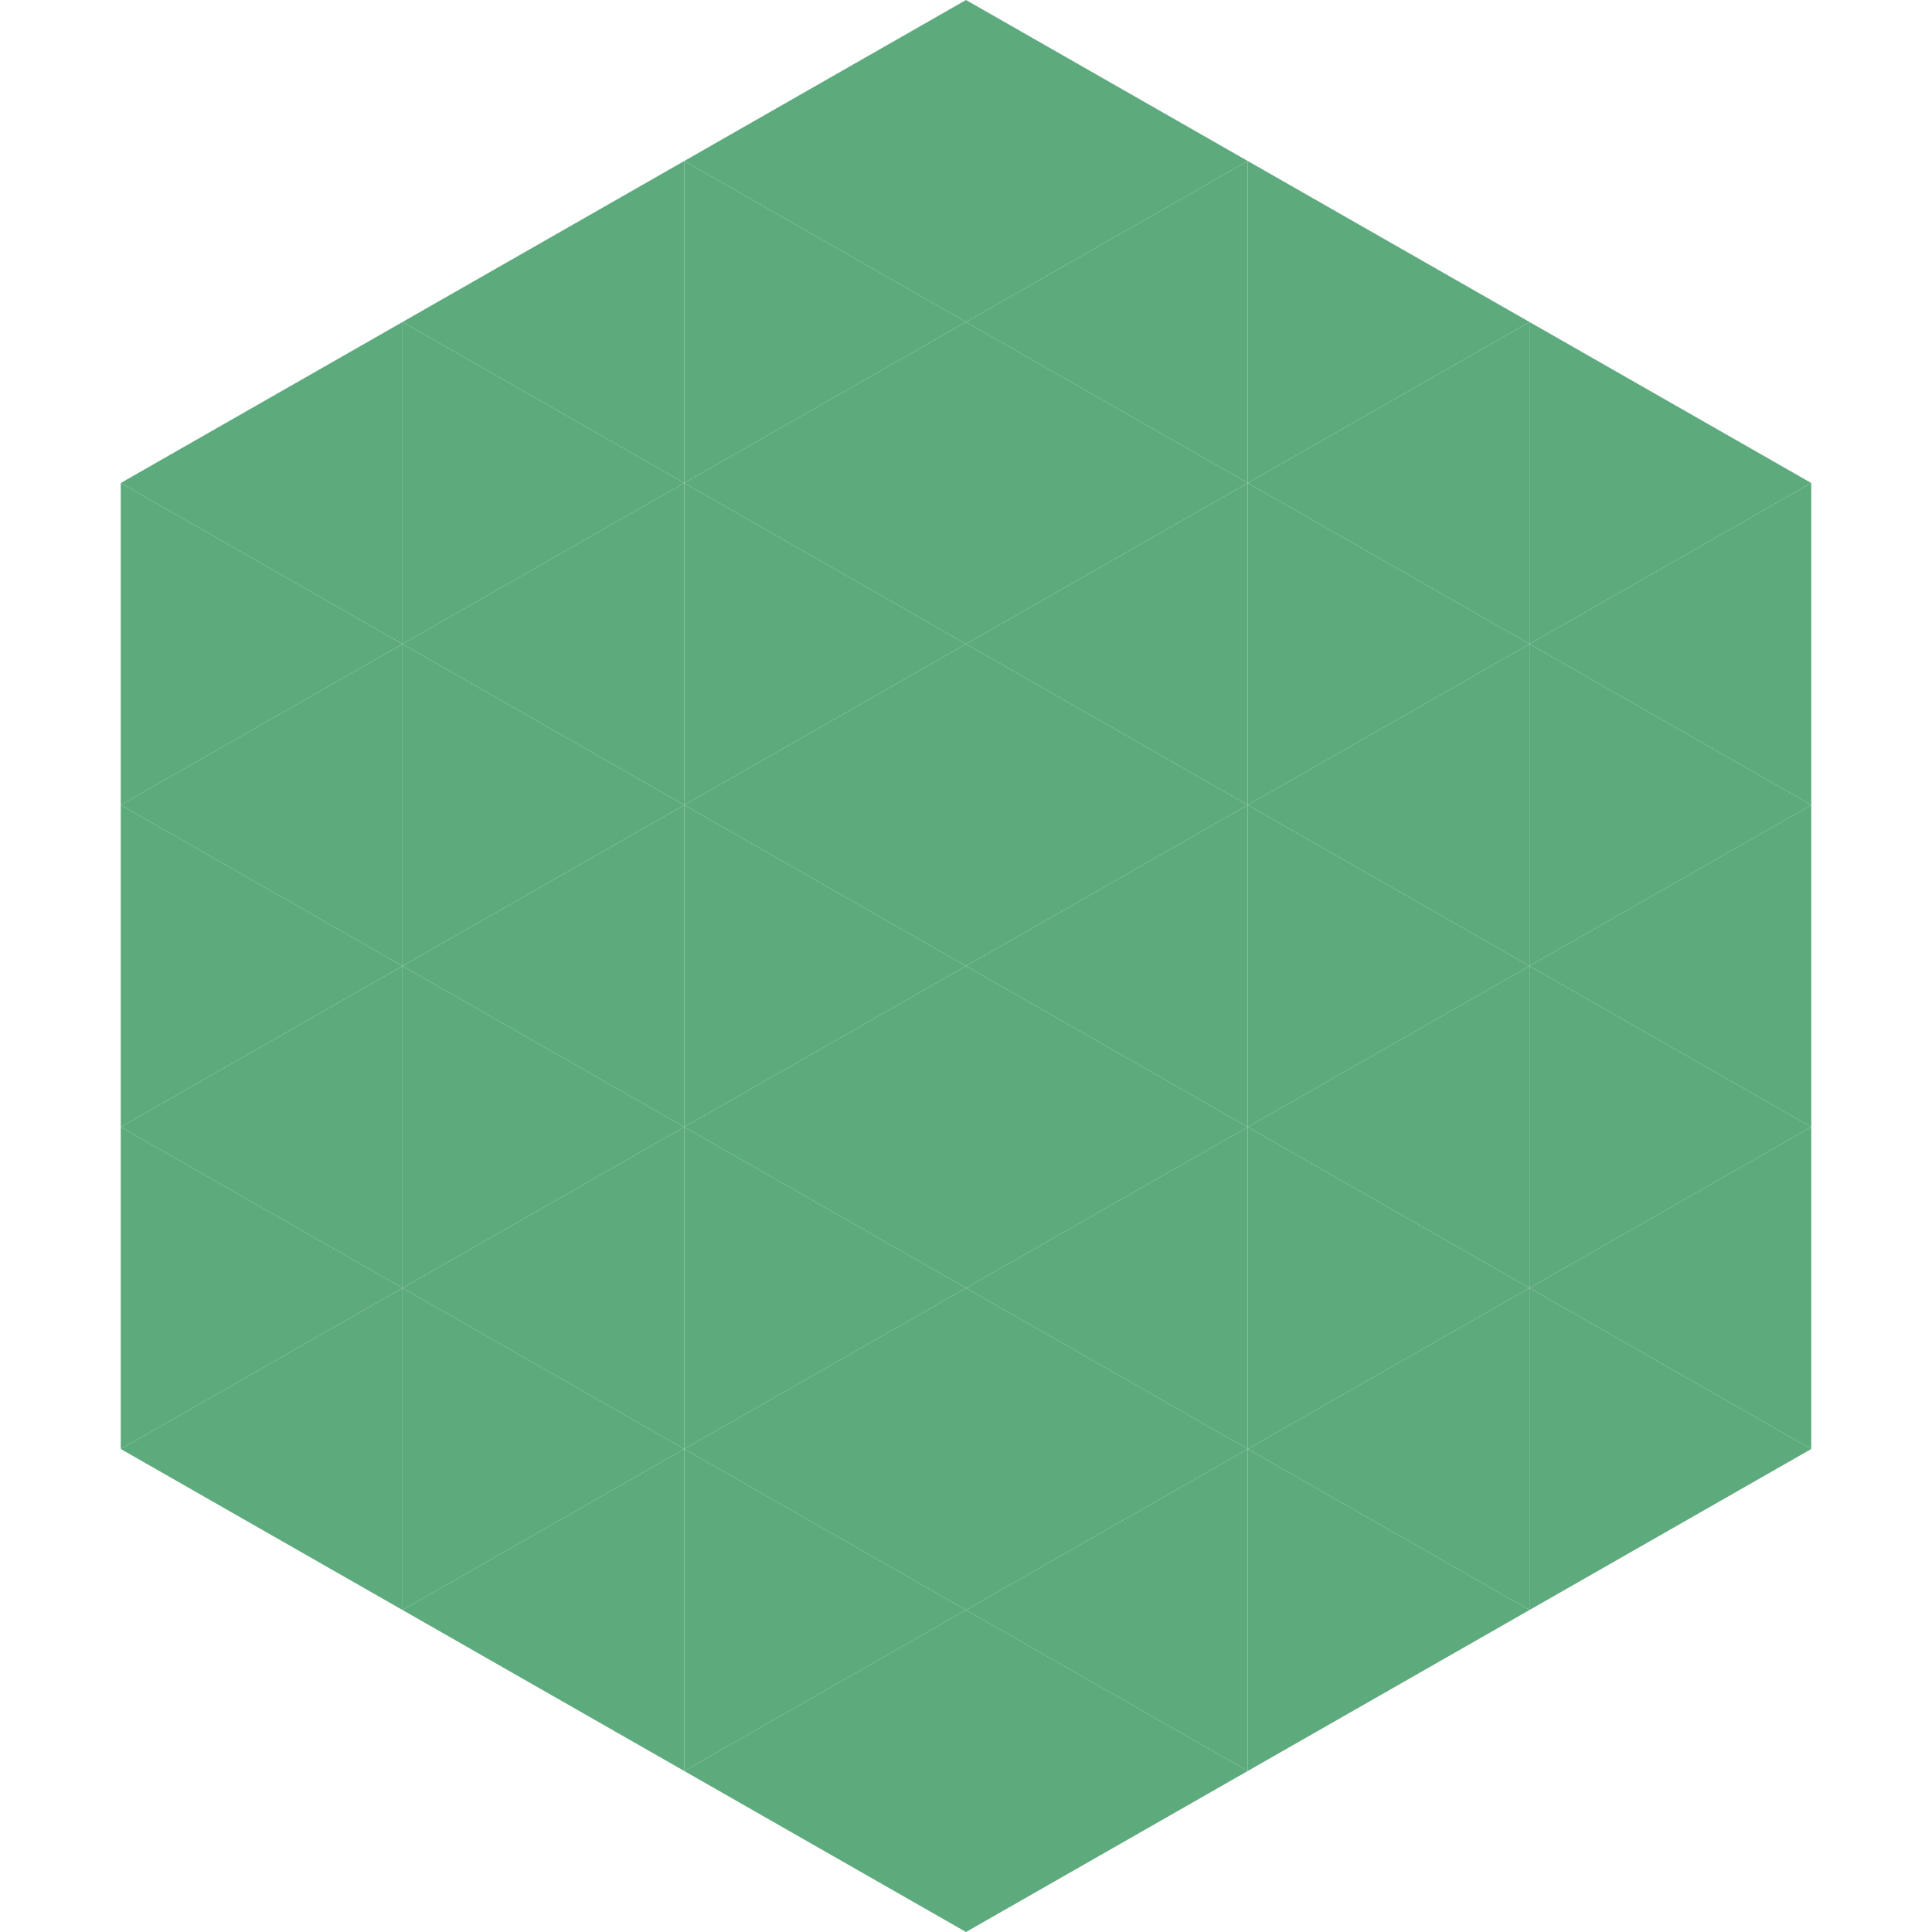
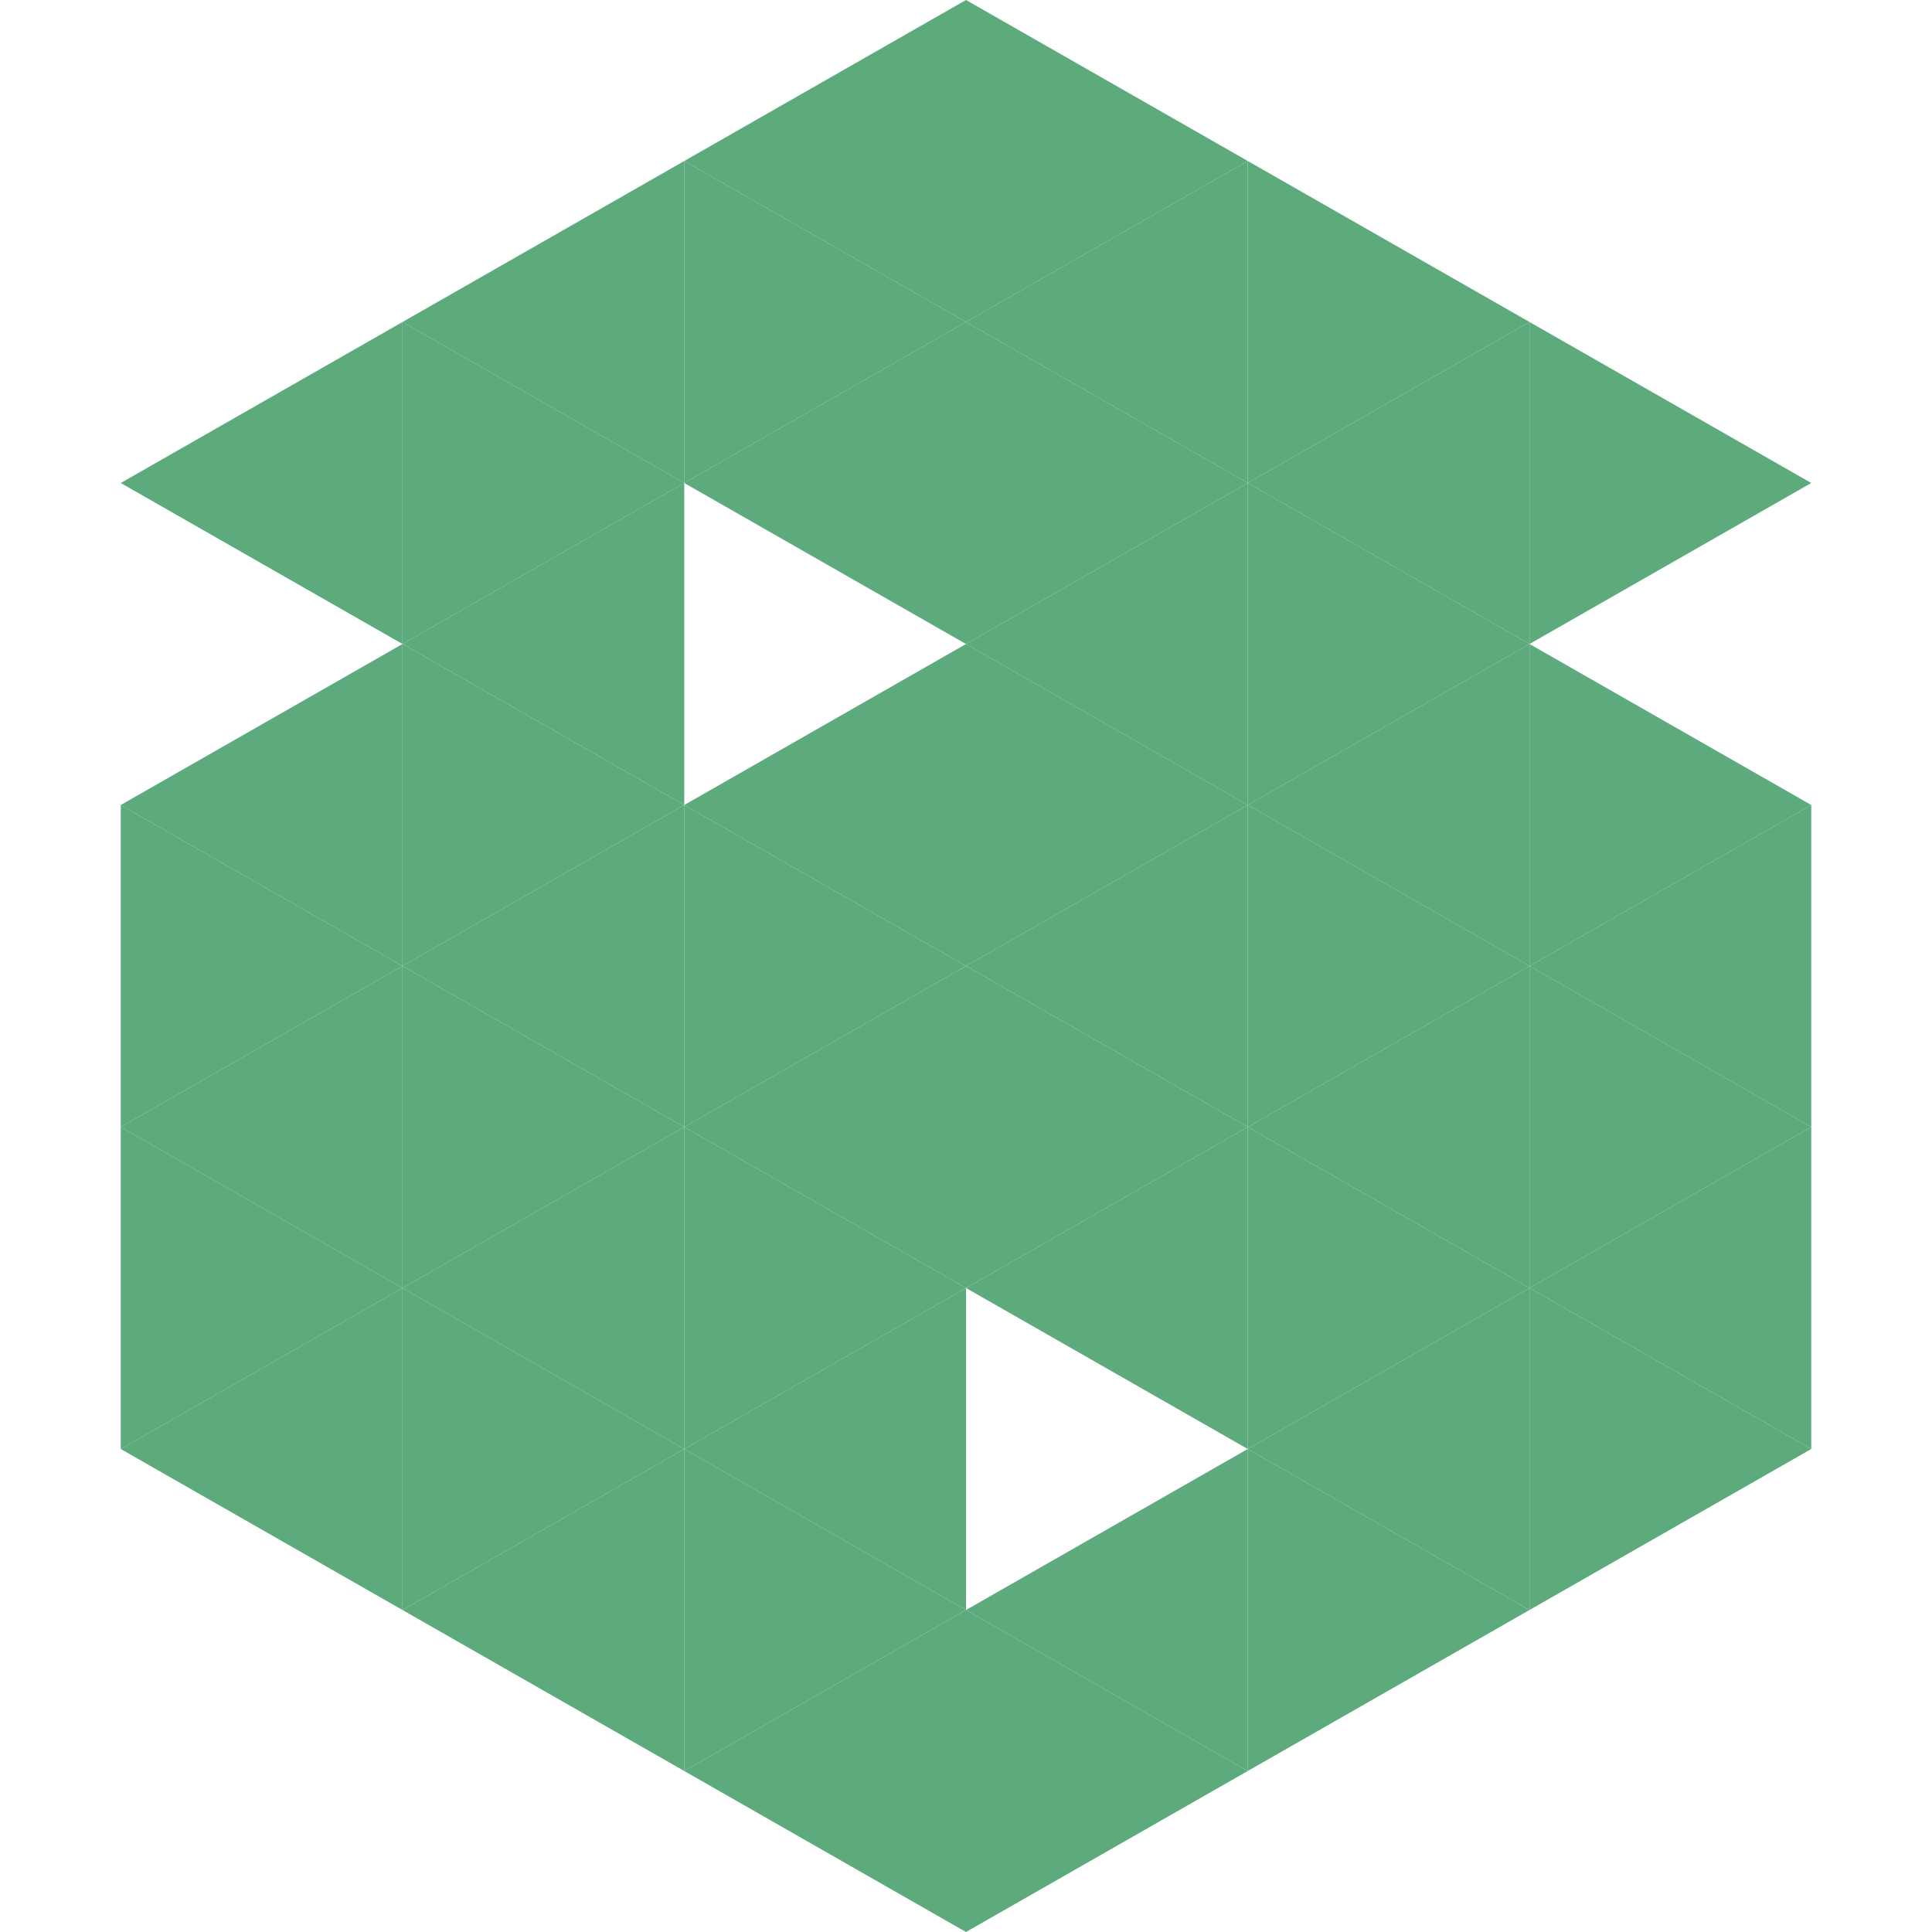
<svg xmlns="http://www.w3.org/2000/svg" width="240" height="240">
  <polygon points="50,40 15,60 50,80" style="fill:rgb(93,170,125)" />
  <polygon points="190,40 225,60 190,80" style="fill:rgb(93,170,125)" />
-   <polygon points="15,60 50,80 15,100" style="fill:rgb(93,170,125)" />
-   <polygon points="225,60 190,80 225,100" style="fill:rgb(93,170,125)" />
  <polygon points="50,80 15,100 50,120" style="fill:rgb(93,170,125)" />
  <polygon points="190,80 225,100 190,120" style="fill:rgb(93,170,125)" />
  <polygon points="15,100 50,120 15,140" style="fill:rgb(93,170,125)" />
  <polygon points="225,100 190,120 225,140" style="fill:rgb(93,170,125)" />
  <polygon points="50,120 15,140 50,160" style="fill:rgb(93,170,125)" />
  <polygon points="190,120 225,140 190,160" style="fill:rgb(93,170,125)" />
  <polygon points="15,140 50,160 15,180" style="fill:rgb(93,170,125)" />
  <polygon points="225,140 190,160 225,180" style="fill:rgb(93,170,125)" />
  <polygon points="50,160 15,180 50,200" style="fill:rgb(93,170,125)" />
  <polygon points="190,160 225,180 190,200" style="fill:rgb(93,170,125)" />
  <polygon points="15,180 50,200 15,220" style="fill:rgb(255,255,255); fill-opacity:0" />
-   <polygon points="225,180 190,200 225,220" style="fill:rgb(255,255,255); fill-opacity:0" />
  <polygon points="50,0 85,20 50,40" style="fill:rgb(255,255,255); fill-opacity:0" />
  <polygon points="190,0 155,20 190,40" style="fill:rgb(255,255,255); fill-opacity:0" />
  <polygon points="85,20 50,40 85,60" style="fill:rgb(93,170,125)" />
  <polygon points="155,20 190,40 155,60" style="fill:rgb(93,170,125)" />
  <polygon points="50,40 85,60 50,80" style="fill:rgb(93,170,125)" />
  <polygon points="190,40 155,60 190,80" style="fill:rgb(93,170,125)" />
  <polygon points="85,60 50,80 85,100" style="fill:rgb(93,170,125)" />
  <polygon points="155,60 190,80 155,100" style="fill:rgb(93,170,125)" />
  <polygon points="50,80 85,100 50,120" style="fill:rgb(93,170,125)" />
  <polygon points="190,80 155,100 190,120" style="fill:rgb(93,170,125)" />
  <polygon points="85,100 50,120 85,140" style="fill:rgb(93,170,125)" />
  <polygon points="155,100 190,120 155,140" style="fill:rgb(93,170,125)" />
  <polygon points="50,120 85,140 50,160" style="fill:rgb(93,170,125)" />
  <polygon points="190,120 155,140 190,160" style="fill:rgb(93,170,125)" />
  <polygon points="85,140 50,160 85,180" style="fill:rgb(93,170,125)" />
  <polygon points="155,140 190,160 155,180" style="fill:rgb(93,170,125)" />
  <polygon points="50,160 85,180 50,200" style="fill:rgb(93,170,125)" />
  <polygon points="190,160 155,180 190,200" style="fill:rgb(93,170,125)" />
  <polygon points="85,180 50,200 85,220" style="fill:rgb(93,170,125)" />
  <polygon points="155,180 190,200 155,220" style="fill:rgb(93,170,125)" />
  <polygon points="120,0 85,20 120,40" style="fill:rgb(93,170,125)" />
  <polygon points="120,0 155,20 120,40" style="fill:rgb(93,170,125)" />
  <polygon points="85,20 120,40 85,60" style="fill:rgb(93,170,125)" />
  <polygon points="155,20 120,40 155,60" style="fill:rgb(93,170,125)" />
  <polygon points="120,40 85,60 120,80" style="fill:rgb(93,170,125)" />
  <polygon points="120,40 155,60 120,80" style="fill:rgb(93,170,125)" />
-   <polygon points="85,60 120,80 85,100" style="fill:rgb(93,170,125)" />
  <polygon points="155,60 120,80 155,100" style="fill:rgb(93,170,125)" />
  <polygon points="120,80 85,100 120,120" style="fill:rgb(93,170,125)" />
  <polygon points="120,80 155,100 120,120" style="fill:rgb(93,170,125)" />
  <polygon points="85,100 120,120 85,140" style="fill:rgb(93,170,125)" />
  <polygon points="155,100 120,120 155,140" style="fill:rgb(93,170,125)" />
  <polygon points="120,120 85,140 120,160" style="fill:rgb(93,170,125)" />
  <polygon points="120,120 155,140 120,160" style="fill:rgb(93,170,125)" />
  <polygon points="85,140 120,160 85,180" style="fill:rgb(93,170,125)" />
  <polygon points="155,140 120,160 155,180" style="fill:rgb(93,170,125)" />
  <polygon points="120,160 85,180 120,200" style="fill:rgb(93,170,125)" />
-   <polygon points="120,160 155,180 120,200" style="fill:rgb(93,170,125)" />
  <polygon points="85,180 120,200 85,220" style="fill:rgb(93,170,125)" />
  <polygon points="155,180 120,200 155,220" style="fill:rgb(93,170,125)" />
  <polygon points="120,200 85,220 120,240" style="fill:rgb(93,170,125)" />
  <polygon points="120,200 155,220 120,240" style="fill:rgb(93,170,125)" />
  <polygon points="85,220 120,240 85,260" style="fill:rgb(255,255,255); fill-opacity:0" />
  <polygon points="155,220 120,240 155,260" style="fill:rgb(255,255,255); fill-opacity:0" />
</svg>